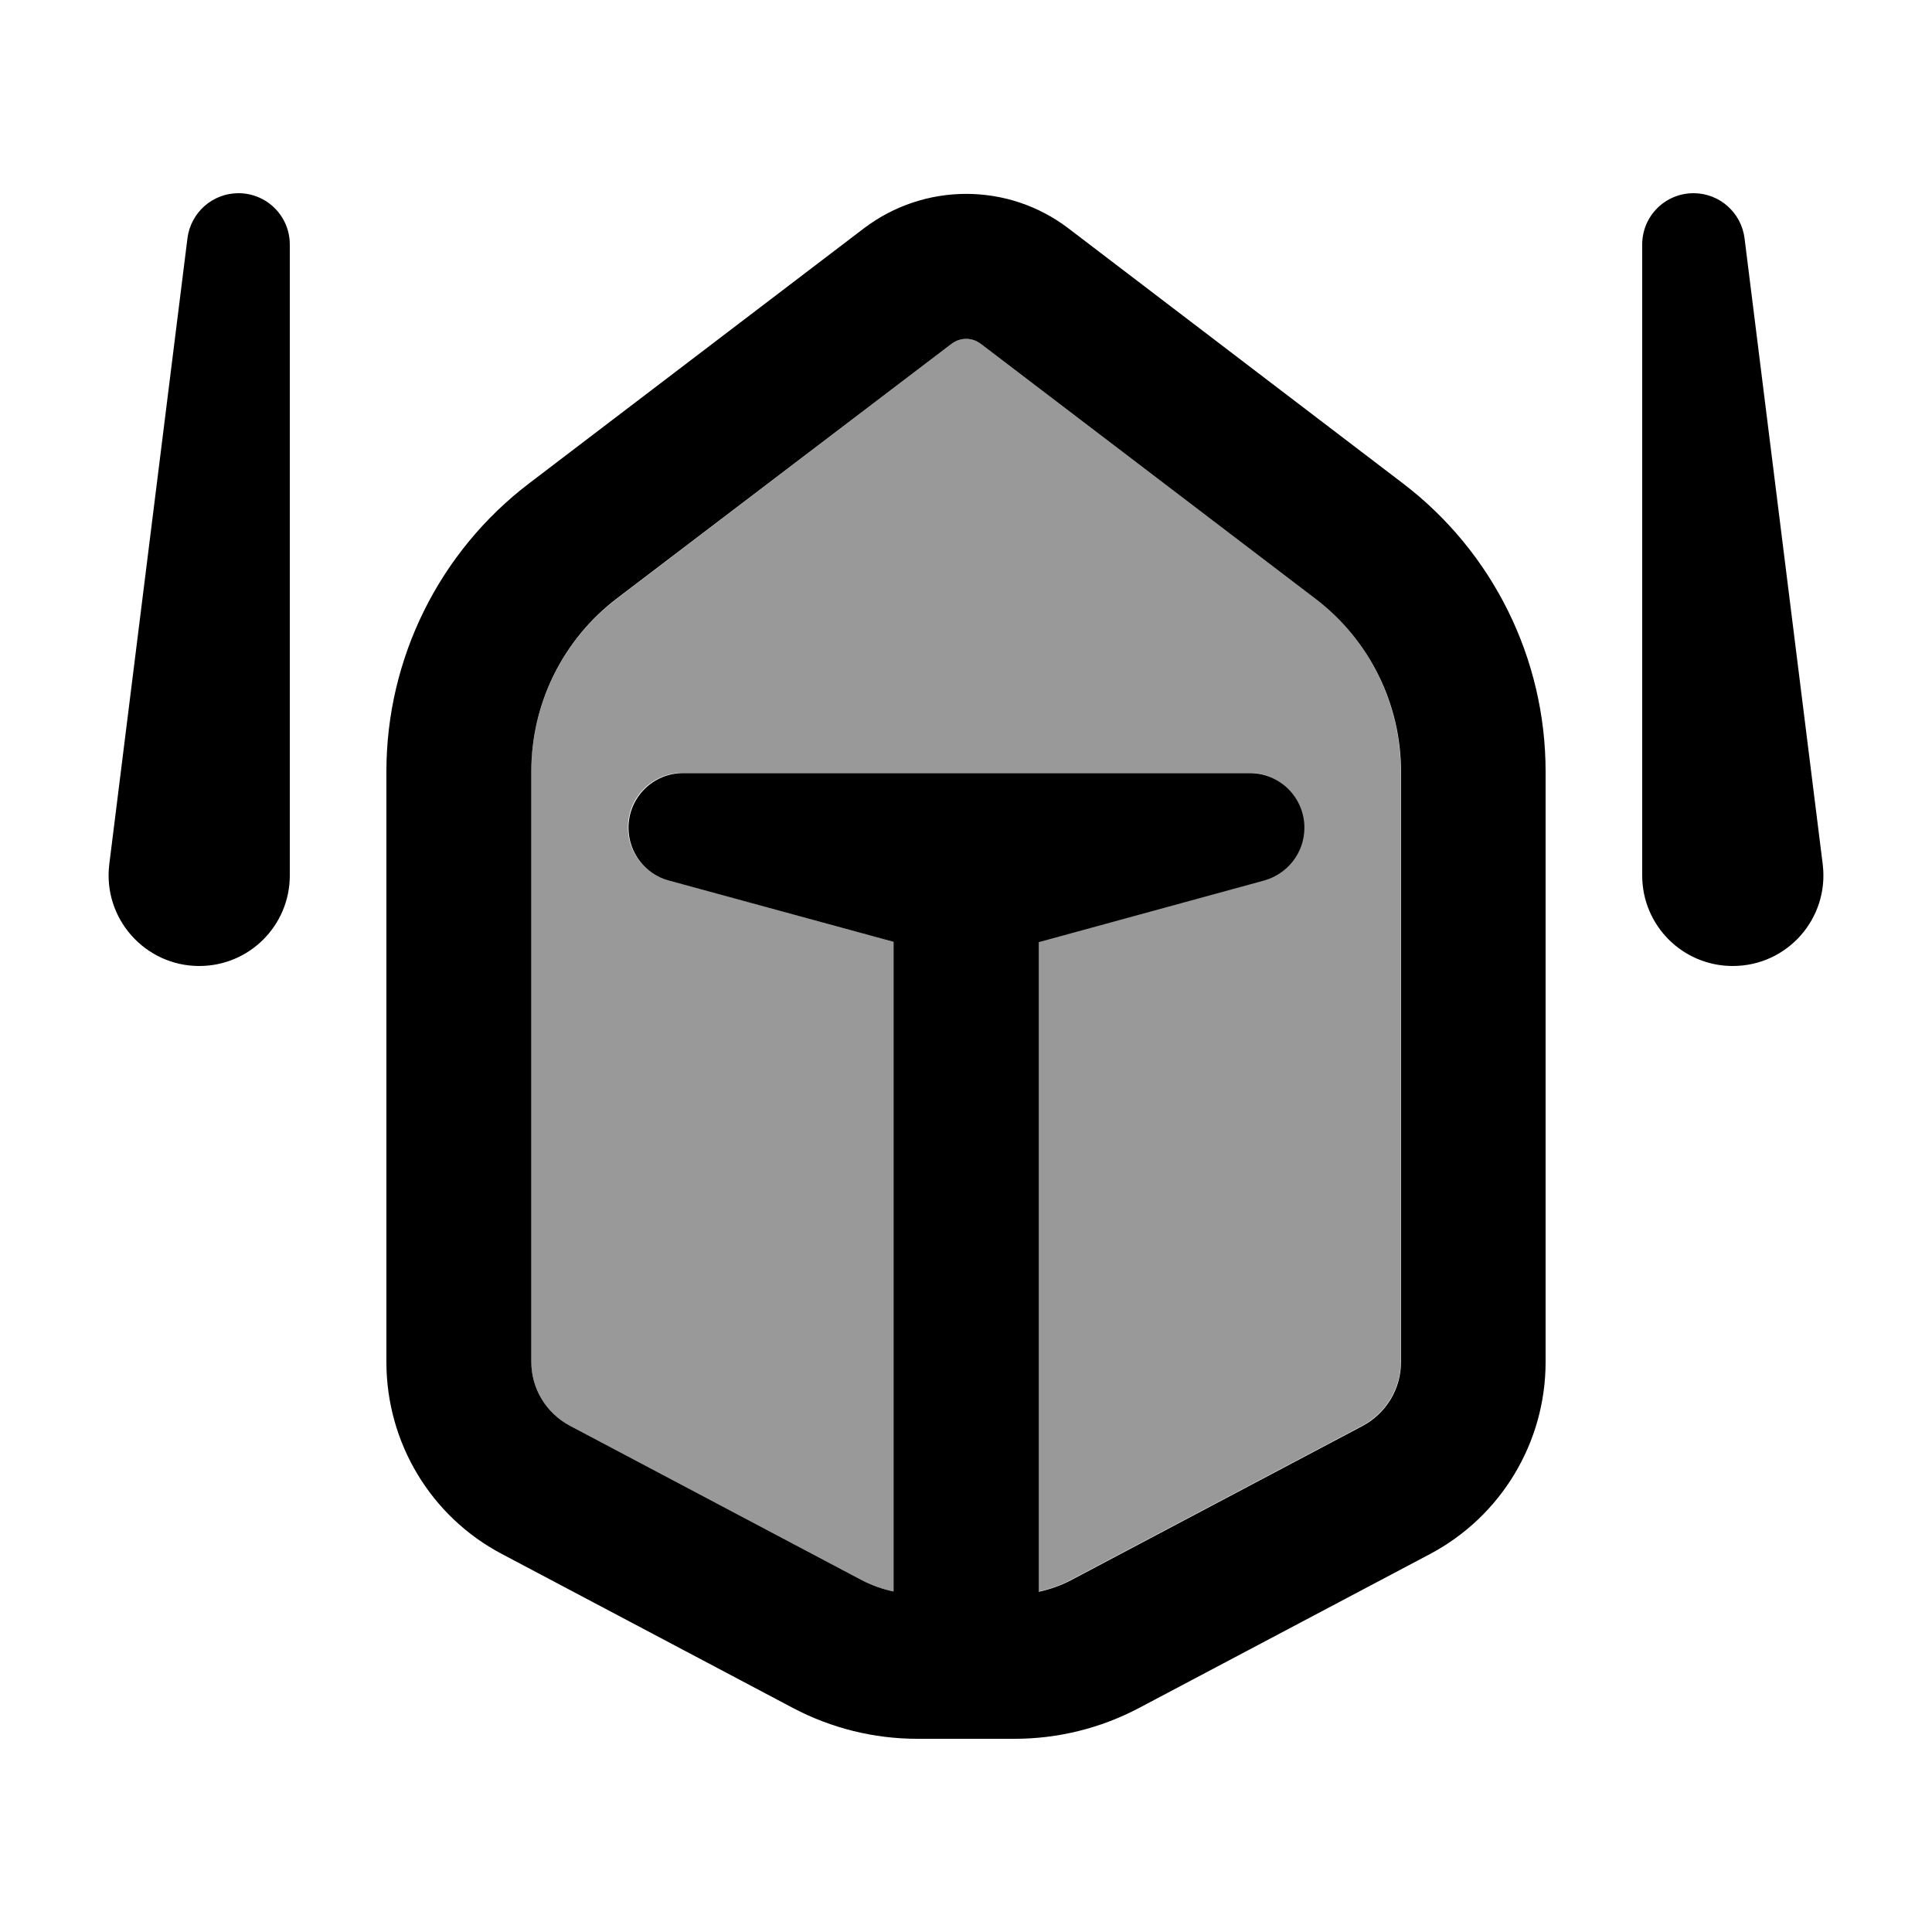
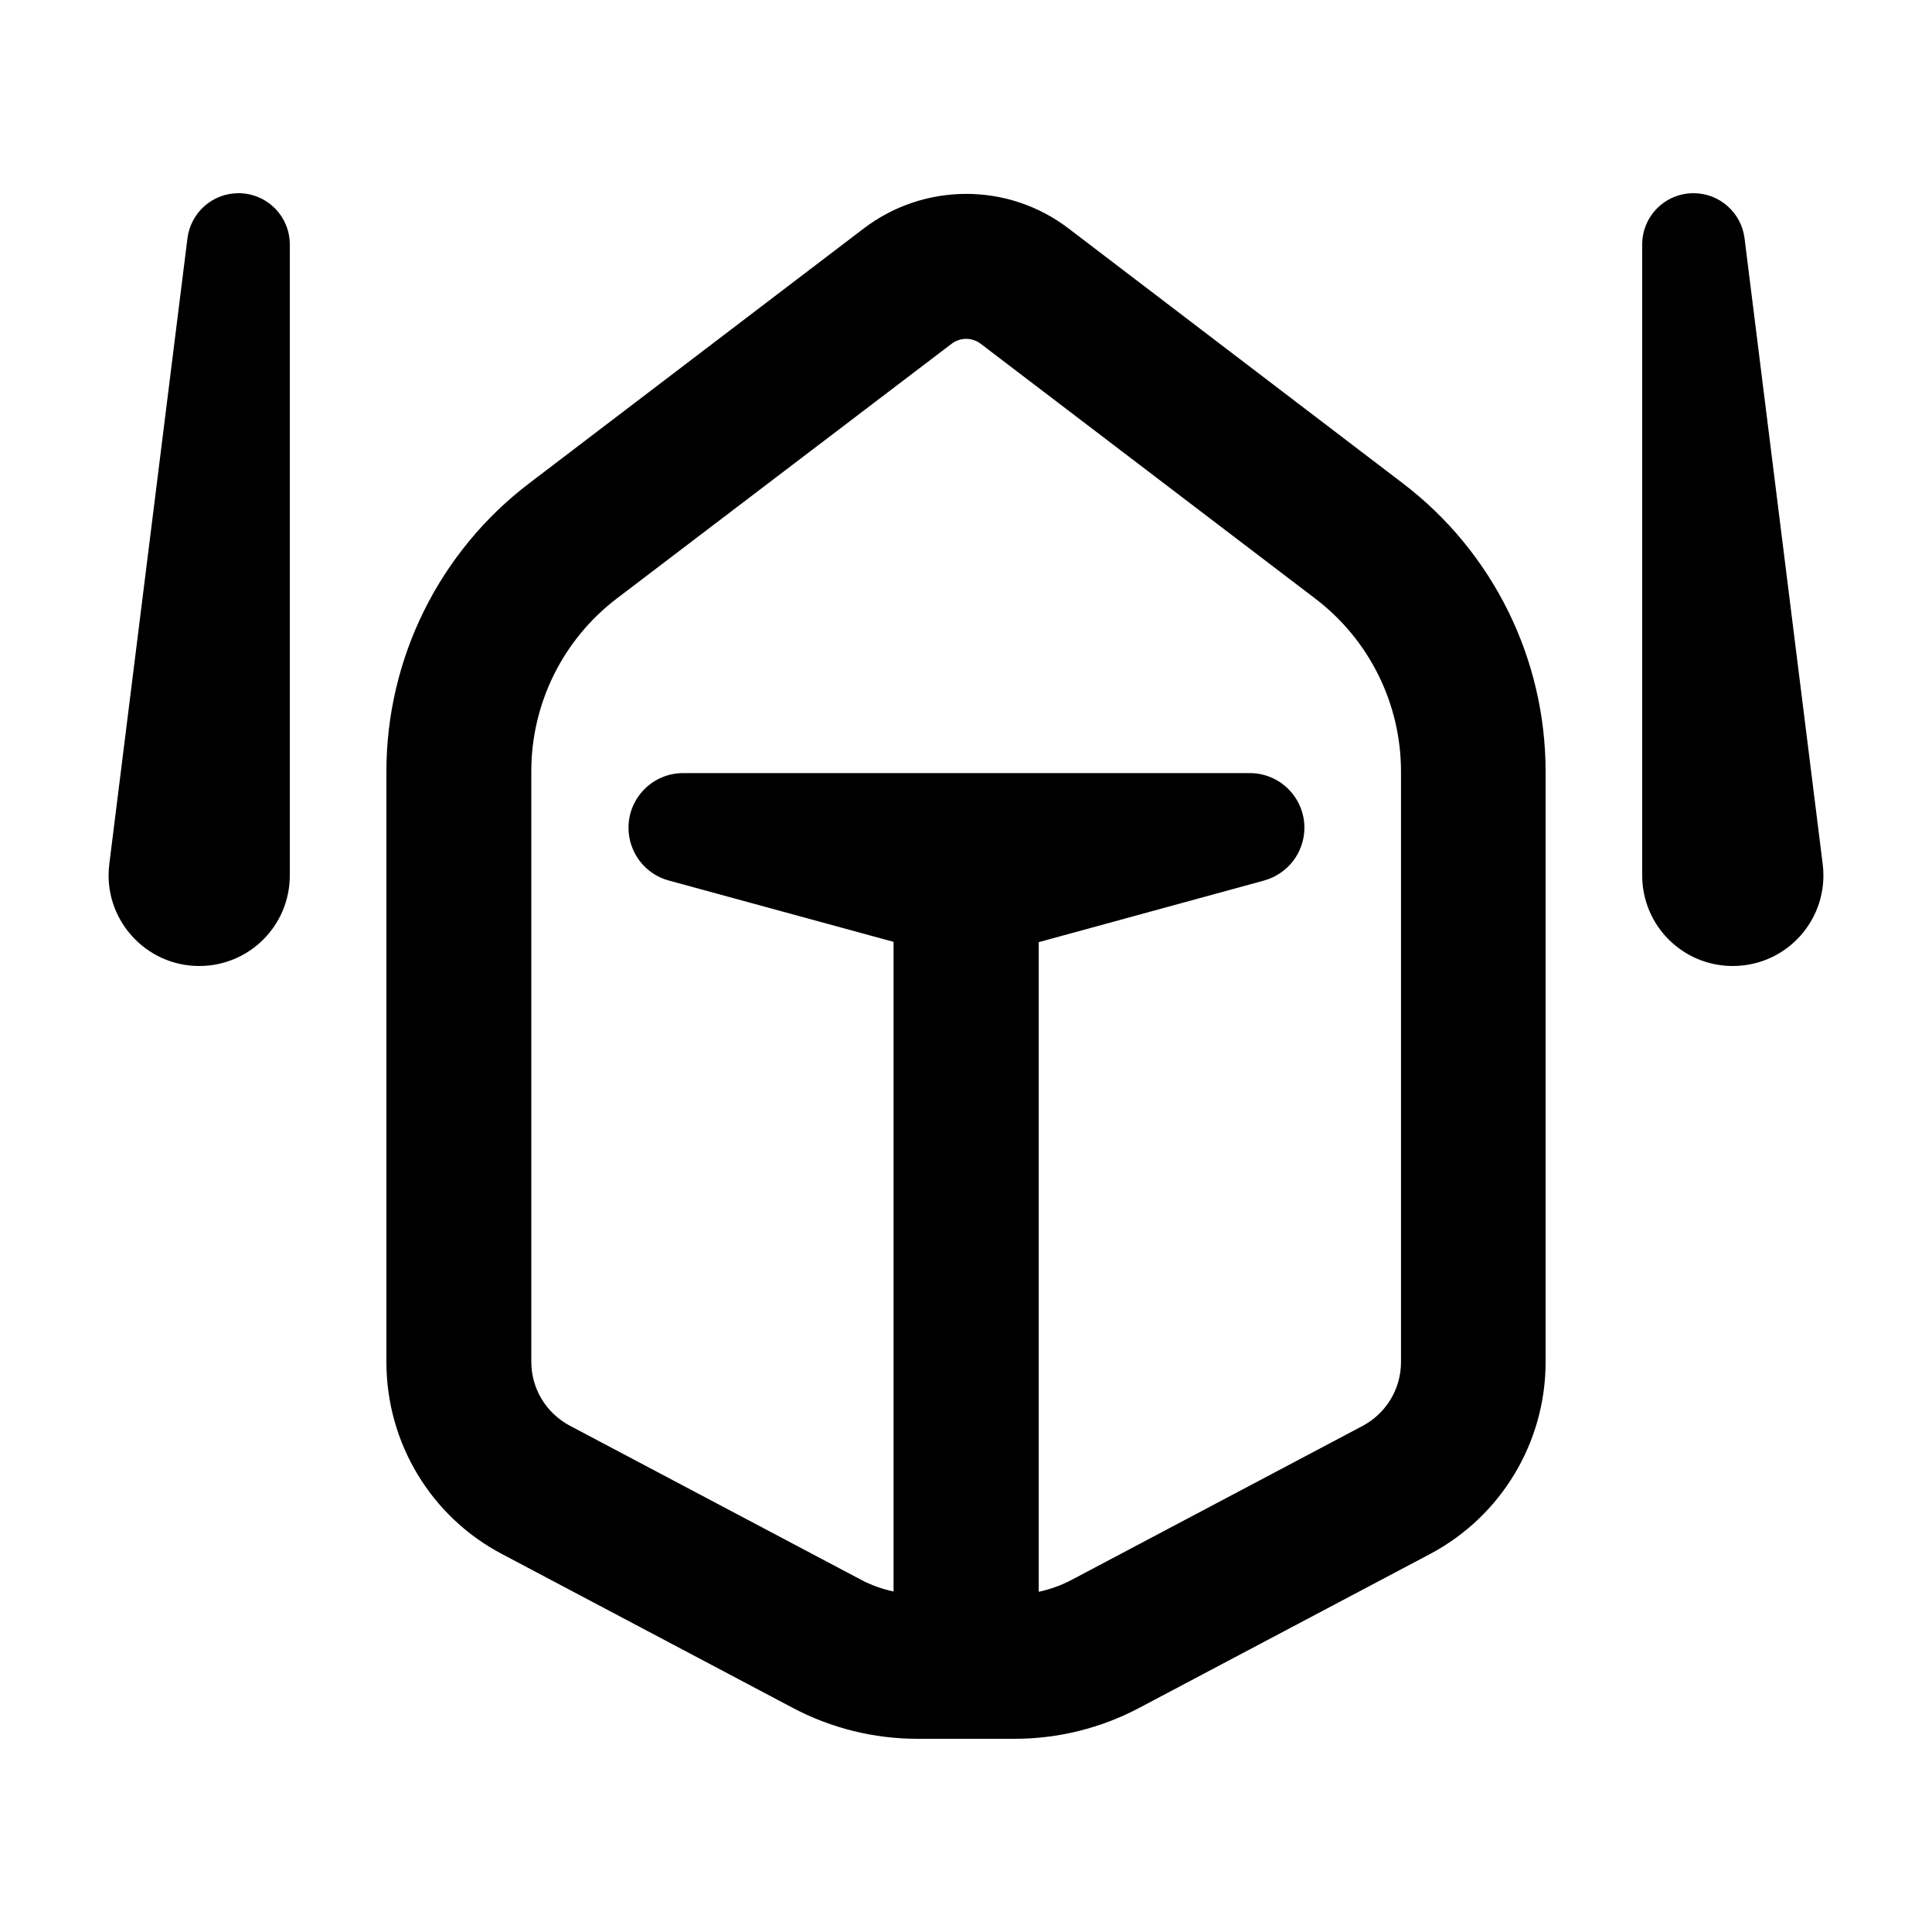
<svg xmlns="http://www.w3.org/2000/svg" viewBox="0 0 640 640">
-   <path opacity=".4" fill="currentColor" d="M176 255.5L176 451.1C176 460 180.9 468.1 188.8 472.3L285.2 523.3C288.6 525.1 292.3 526.4 296 527.2L296 312L221.4 291.6C213.5 289.4 208 282.3 208 274.1C208 264.1 216.1 256 226.1 256L413.8 256C423.8 256 431.9 264.1 431.9 274.1C431.9 282.3 426.4 289.5 418.5 291.6L344 312L344 527.2C347.8 526.4 351.4 525.1 354.8 523.3L451.2 472.3C459.1 468.1 464 460 464 451.1L464 255.5C464 233 453.5 211.8 435.6 198.2L324.9 113.9C322 111.7 318.1 111.7 315.2 113.9L204.4 198.3C186.5 211.9 176 233.1 176 255.6z" />
  <path fill="currentColor" d="M96 290L96 81C96 71.6 88.4 64 79 64C70.4 64 63.2 70.4 62.1 78.9L36.2 286.3C34 304.2 48 320 66 320C82.6 320 96 306.6 96 290zM315.2 113.9C318.1 111.7 322 111.7 324.9 113.9L435.7 198.3C453.6 211.9 464.1 233.1 464.1 255.6L464.1 451.2C464.1 460.1 459.2 468.2 451.3 472.4L354.9 523.4C351.5 525.2 347.8 526.5 344.1 527.3L344.1 312.1L418.7 291.7C426.6 289.5 432.1 282.4 432.1 274.2C432.1 264.2 424 256.1 414 256.1L226.3 256.1C216.3 256.1 208.2 264.2 208.2 274.2C208.2 282.4 213.7 289.6 221.6 291.7L296 312L296 527.2C292.2 526.4 288.6 525.1 285.2 523.3L188.8 472.3C180.9 468.1 176 460 176 451.1L176 255.5C176 233 186.5 211.8 204.4 198.2L315.2 113.9zM354 75.7C334 60.4 306.2 60.4 286.1 75.7L175.3 160.1C145.5 182.8 128 218.1 128 255.6L128 451.2C128 477.9 142.7 502.4 166.3 514.8L262.7 565.8C275.4 572.5 289.5 576 303.9 576L336.1 576C350.5 576 364.6 572.5 377.3 565.8L473.7 514.8C497.3 502.3 512 477.8 512 451.2L512 255.6C512 218.1 494.5 182.8 464.7 160.1L354 75.7zM544 81L544 290C544 306.6 557.4 320 574 320C592.1 320 606 304.2 603.8 286.3L577.9 78.9C576.8 70.4 569.6 64 561 64C551.6 64 544 71.6 544 81z" />
</svg>